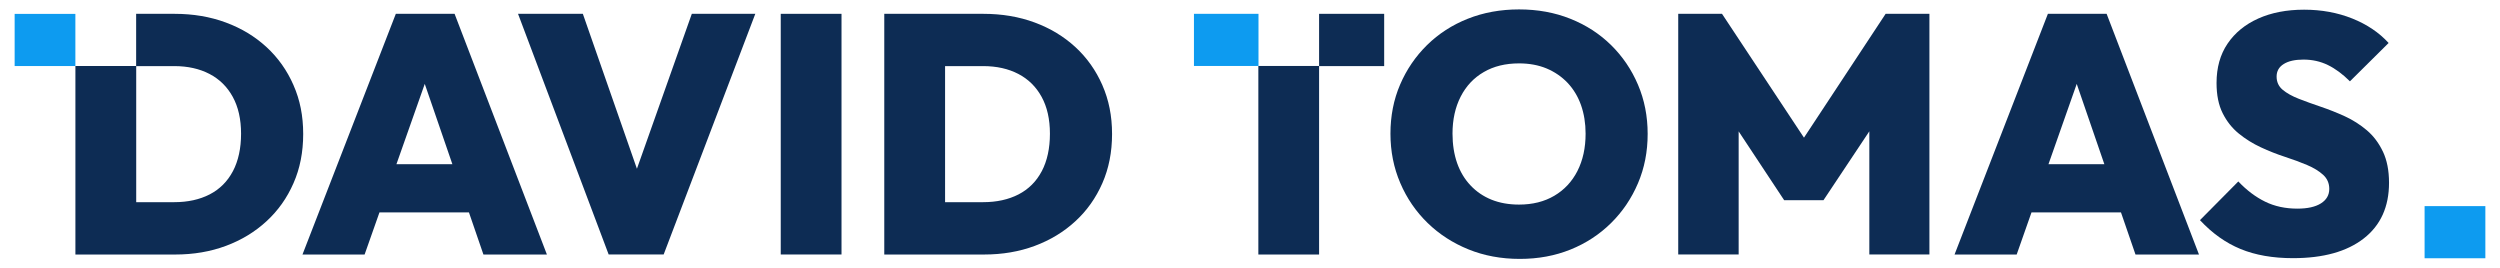
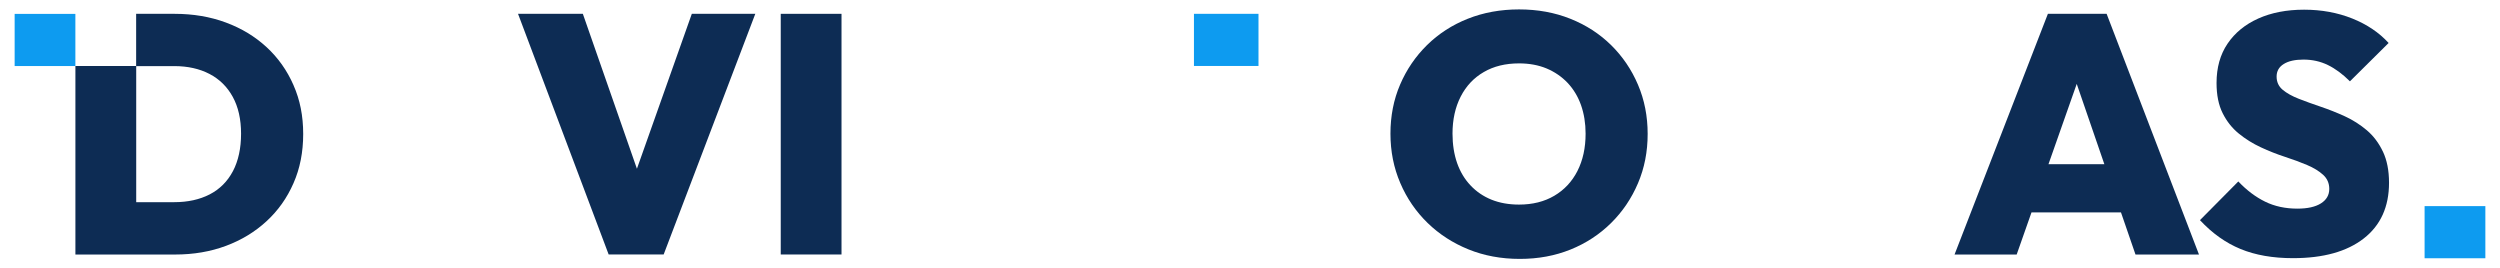
<svg xmlns="http://www.w3.org/2000/svg" id="Layer_1" viewBox="0 0 736 79">
  <defs>
    <style>
      .cls-1 {
        fill: #0d9bf0;
      }

      .cls-2 {
        fill: #0d2c54;
      }
    </style>
  </defs>
-   <path class="cls-2" d="M133.83,4.07h-17.3l-27.48,70.86h18.29l4.37-12.39h26.35l4.26,12.39h18.69L133.83,4.07ZM116.71,48.34l8.34-23.64,8.13,23.64h-16.47Z" />
  <polygon class="cls-2" points="187.51 49.68 171.59 4.07 152.51 4.07 179.19 74.92 195.38 74.92 222.36 4.07 203.67 4.07 187.51 49.68" />
  <rect class="cls-2" x="229.85" y="4.07" width="17.89" height="70.85" />
-   <path class="cls-2" d="M324.53,25.05c-1.9-4.32-4.54-8.06-7.94-11.19-3.39-3.12-7.39-5.54-11.99-7.24-4.59-1.7-9.62-2.55-15.09-2.55h-29.18v70.86h29.38c5.4,0,10.38-.85,14.94-2.55,4.56-1.7,8.55-4.12,11.94-7.25,3.4-3.12,6.04-6.86,7.94-11.19,1.9-4.32,2.86-9.15,2.86-14.49s-.96-10.06-2.86-14.39ZM306.7,50.39c-1.59,3.03-3.89,5.32-6.84,6.84-2.97,1.53-6.45,2.29-10.44,2.29h-11.19V19.46h11.19c3.99,0,7.46.78,10.39,2.31s5.21,3.77,6.84,6.74c1.63,2.97,2.45,6.58,2.45,10.85s-.8,8-2.4,11.04Z" />
-   <polyline class="cls-2" points="370.46 19.42 388.34 19.42 388.34 4.07 407.5 4.07 407.5 19.46 388.34 19.46 388.34 74.93 370.46 74.93 370.46 19.46" />
  <path class="cls-2" d="M482.23,24.96c-1.9-4.47-4.55-8.36-7.94-11.7-3.4-3.33-7.39-5.91-11.99-7.74-4.6-1.84-9.64-2.75-15.09-2.75s-10.49.92-15.09,2.75c-4.6,1.82-8.59,4.41-11.99,7.74-3.39,3.34-6.04,7.21-7.94,11.65-1.9,4.42-2.84,9.24-2.84,14.44s.96,10.03,2.89,14.53c1.92,4.5,4.61,8.41,8.04,11.75,3.43,3.33,7.44,5.93,12.04,7.79,4.59,1.86,9.62,2.8,15.09,2.8s10.38-.92,14.94-2.75c4.56-1.84,8.54-4.44,11.94-7.8,3.39-3.35,6.04-7.27,7.94-11.74,1.9-4.46,2.84-9.29,2.84-14.49s-.94-10.02-2.84-14.48ZM464.4,50.34c-1.61,3.14-3.87,5.56-6.81,7.29-2.93,1.73-6.39,2.6-10.39,2.6-3,0-5.7-.48-8.09-1.44-2.4-.97-4.46-2.37-6.19-4.21-1.73-1.82-3.05-4.03-3.95-6.59-.89-2.56-1.35-5.46-1.35-8.64,0-4.13.8-7.76,2.4-10.9,1.61-3.14,3.87-5.54,6.81-7.24,2.93-1.71,6.39-2.55,10.39-2.55,3,0,5.7.5,8.09,1.49,2.4,1.01,4.46,2.42,6.19,4.24,1.73,1.84,3.05,4.02,3.95,6.55.89,2.54,1.35,5.33,1.35,8.4,0,4.19-.8,7.85-2.4,10.99Z" />
-   <polygon class="cls-2" points="531.09 40.53 506.96 4.07 494.07 4.07 494.07 74.92 511.86 74.92 511.86 38.68 525.25 58.93 536.84 58.93 550.33 38.66 550.33 74.92 568.02 74.92 568.02 4.07 555.13 4.07 531.09 40.53" />
  <path class="cls-2" d="M620.18,4.07h-17.28l-27.48,70.86h18.29l4.36-12.39h26.35l4.27,12.39h18.69l-27.19-70.86ZM603.07,48.34l8.32-23.64,8.13,23.64h-16.46Z" />
  <path class="cls-2" d="M701.53,44.64c-1.2-2.53-2.78-4.63-4.75-6.3-1.97-1.66-4.12-3.03-6.45-4.1-2.33-1.06-4.68-2-7.05-2.8-2.36-.8-4.53-1.58-6.5-2.35-1.97-.77-3.55-1.65-4.75-2.65-1.2-1-1.8-2.3-1.8-3.9s.7-2.83,2.1-3.7c1.4-.87,3.33-1.3,5.8-1.3,2.6,0,5,.53,7.19,1.6,2.2,1.07,4.36,2.67,6.5,4.8l11.39-11.29c-2.8-3.06-6.36-5.46-10.69-7.2-4.33-1.73-9.06-2.6-14.19-2.6s-9.63.87-13.49,2.6c-3.86,1.73-6.88,4.2-9.04,7.39-2.17,3.2-3.25,7.06-3.25,11.59,0,3.53.6,6.5,1.8,8.89,1.2,2.4,2.78,4.4,4.75,6,1.96,1.6,4.13,2.95,6.5,4.05,2.36,1.1,4.73,2.03,7.09,2.8,2.36.77,4.53,1.57,6.5,2.4,1.96.83,3.55,1.8,4.75,2.9,1.2,1.1,1.8,2.48,1.8,4.15,0,1.8-.82,3.22-2.45,4.25-1.63,1.03-3.95,1.55-6.94,1.55-3.53,0-6.7-.68-9.49-2.05-2.8-1.37-5.43-3.35-7.9-5.95l-11.29,11.39c3.6,3.86,7.58,6.7,11.94,8.49,4.36,1.8,9.51,2.7,15.44,2.7,8.93,0,15.87-1.93,20.84-5.8,4.96-3.86,7.44-9.33,7.44-16.39,0-3.6-.6-6.66-1.8-9.19Z" />
  <g>
    <path class="cls-2" d="M86.4,25.05c-1.89-4.32-4.54-8.06-7.94-11.19-3.39-3.12-7.39-5.54-11.99-7.24-4.59-1.7-9.62-2.55-15.08-2.55h-11.31v15.36h-17.88v55.5h29.38c5.4,0,10.38-.85,14.94-2.55,4.56-1.7,8.55-4.12,11.94-7.25,3.4-3.12,6.05-6.86,7.94-11.19,1.91-4.32,2.86-9.15,2.86-14.49s-.94-10.06-2.86-14.39ZM68.57,50.39c-1.59,3.03-3.89,5.32-6.84,6.84-2.97,1.53-6.45,2.29-10.44,2.29h-11.19V19.46h11.19c3.99,0,7.46.78,10.39,2.31,2.93,1.53,5.21,3.77,6.84,6.74,1.63,2.97,2.45,6.58,2.45,10.85s-.8,8-2.4,11.04Z" />
    <rect class="cls-1" x="4.31" y="4.09" width="17.88" height="15.35" />
  </g>
  <rect class="cls-1" x="713.8" y="60.68" width="17.89" height="15.35" />
  <rect class="cls-1" x="351.5" y="4.07" width="19" height="15.35" />
</svg>